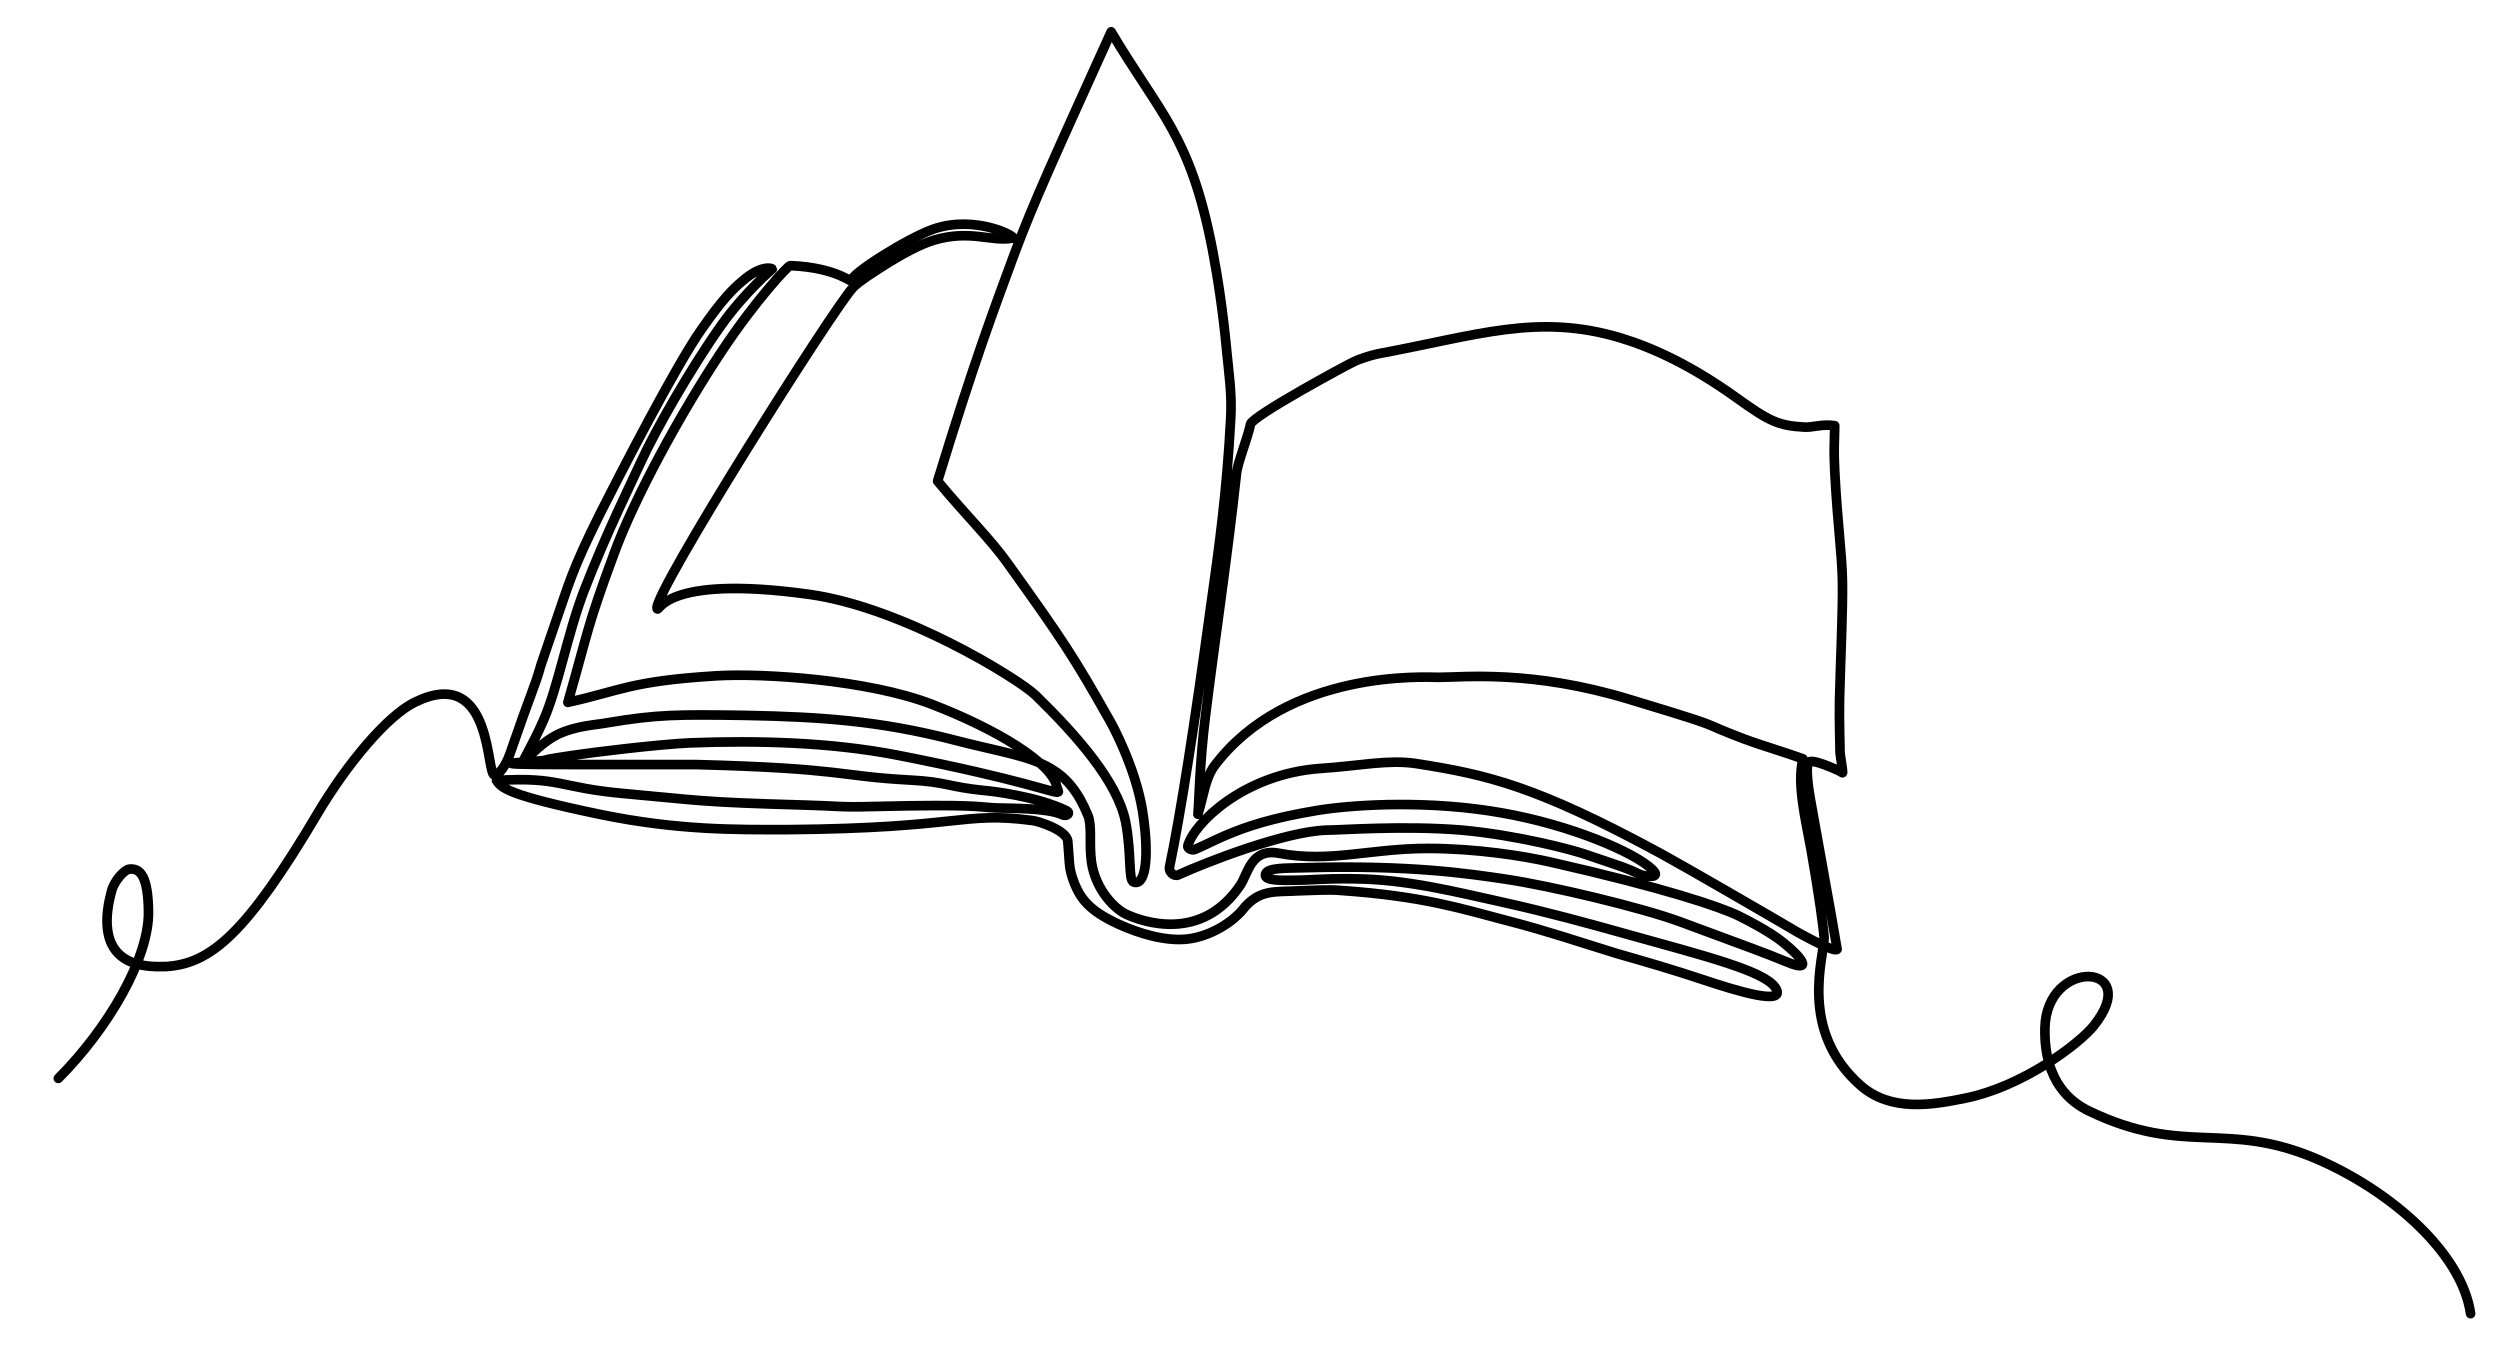
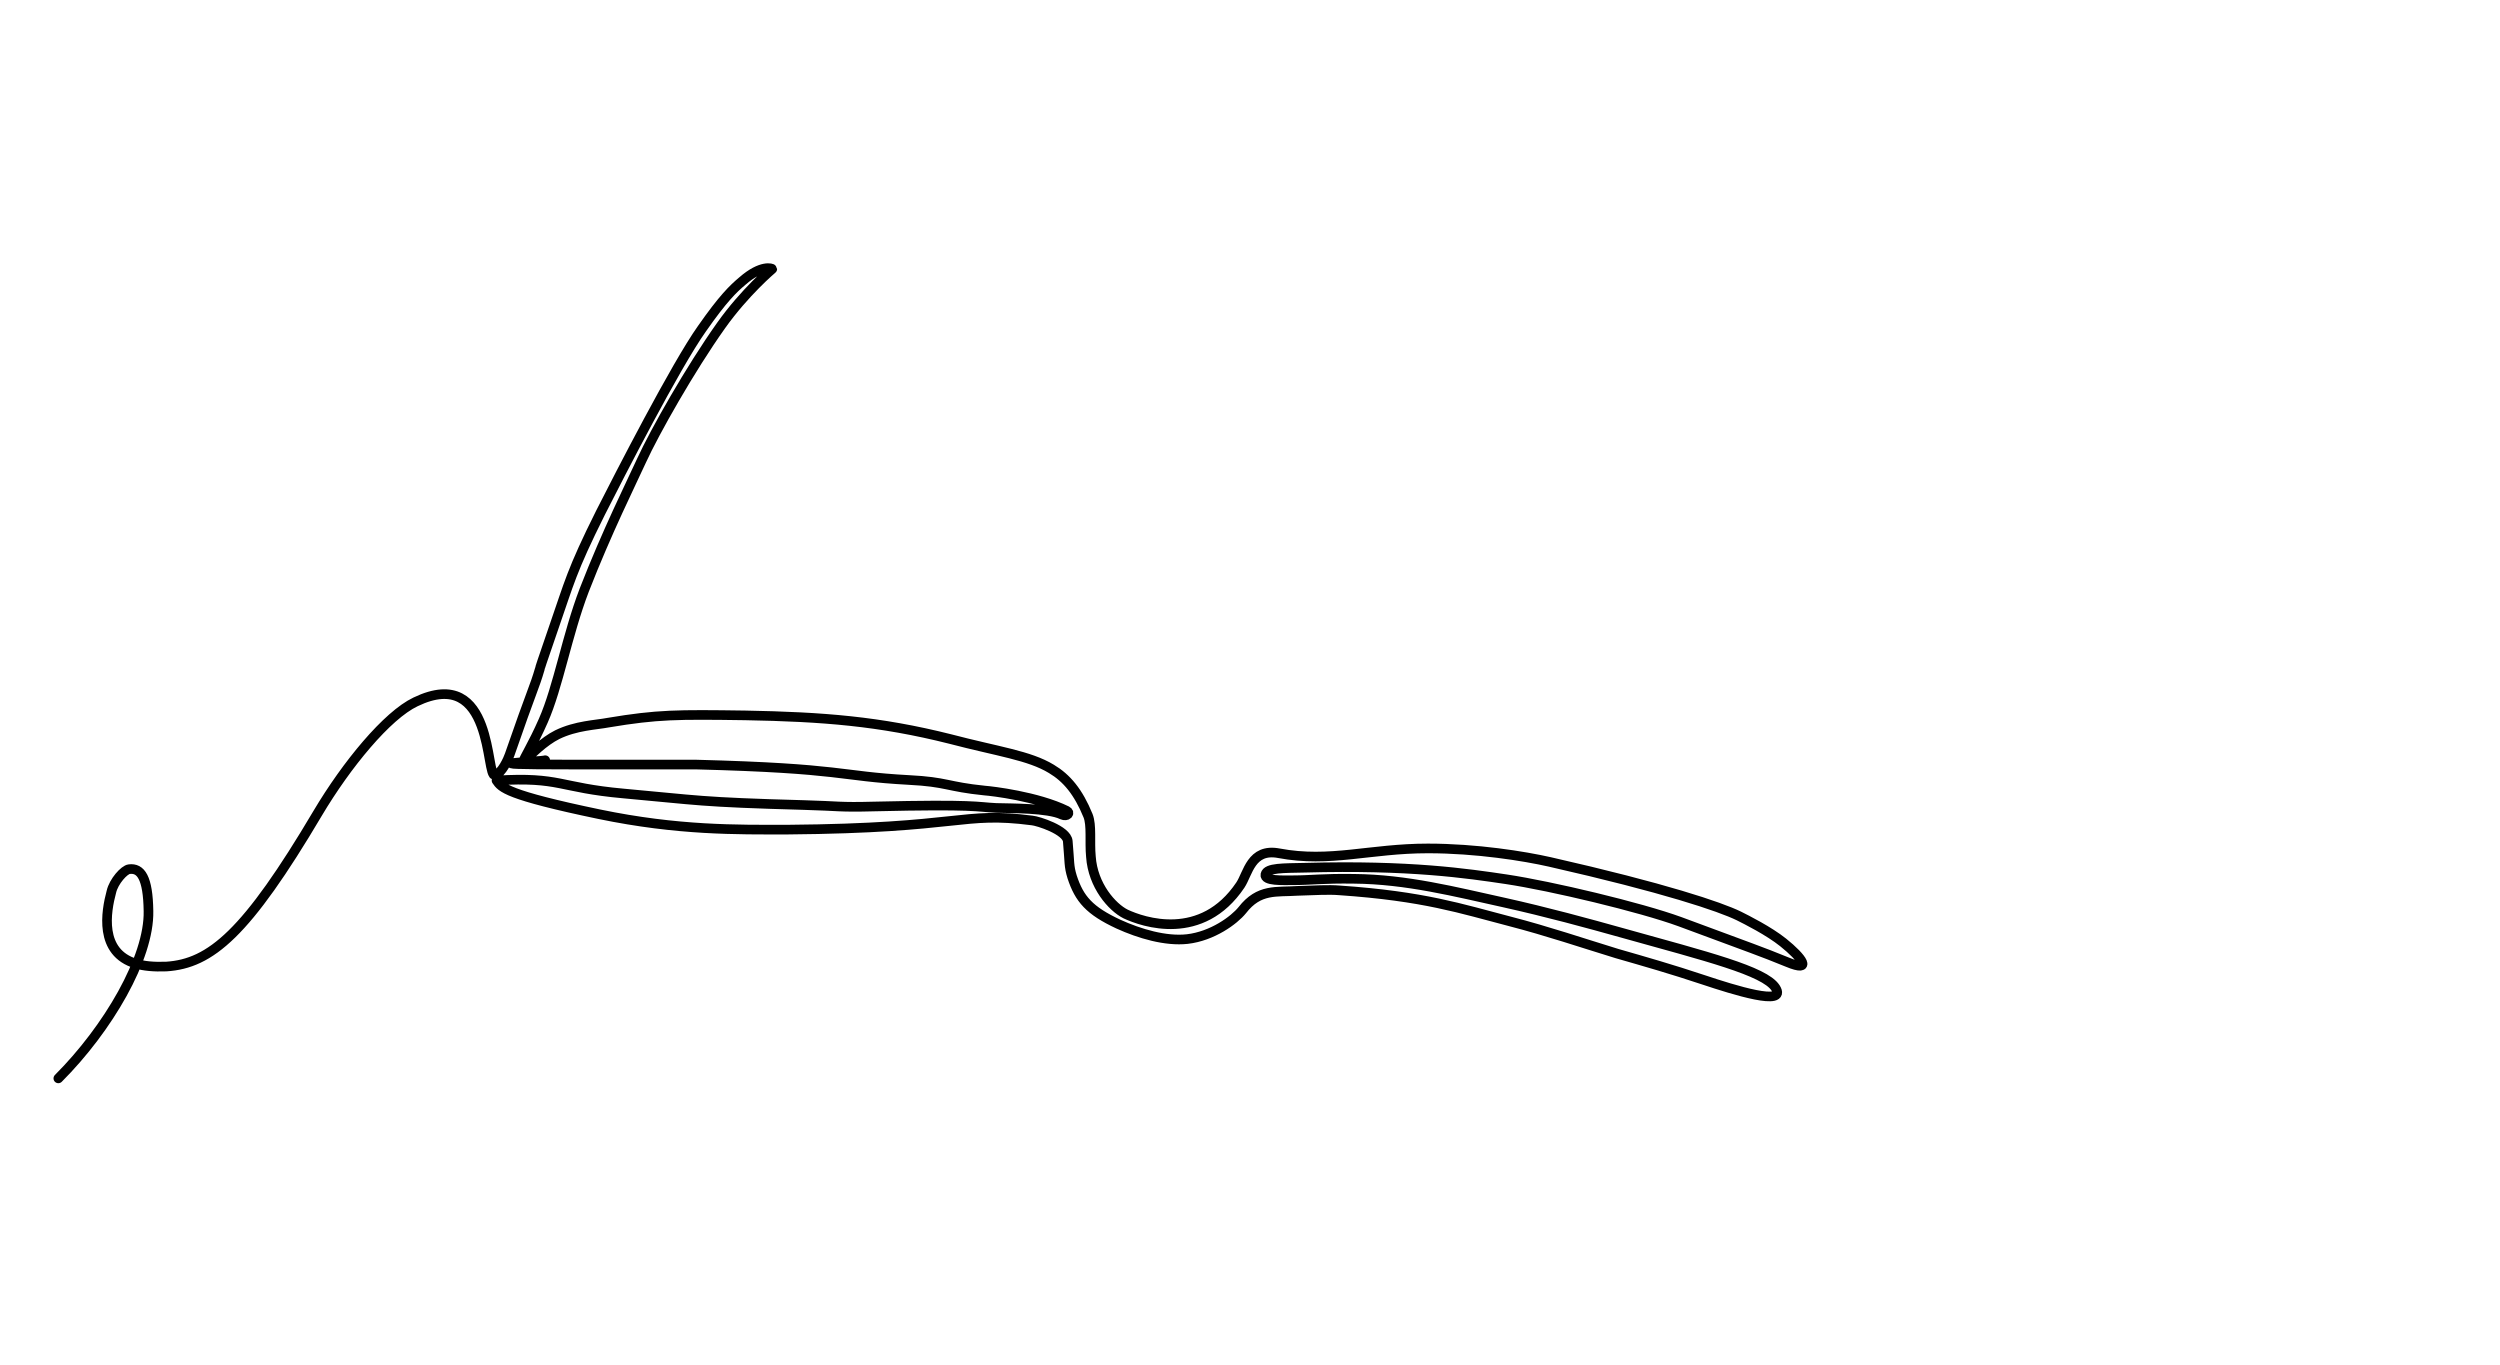
<svg xmlns="http://www.w3.org/2000/svg" id="Layer_1" viewBox="0 0 518.6 283.1">
  <defs>
    <style>      .st0 {        fill: none;        stroke: #000;        stroke-linecap: round;        stroke-linejoin: round;        stroke-width: 2px;      }    </style>
  </defs>
-   <path class="st0" d="M12.1,223.7c10.3-10.3,18.9-25,18.7-34.7-.1-7-1.6-9-4-8.7-1,.1-3.2,2.5-3.7,4.7-1.1,4.1-2.6,12.6,5.1,14.9,1.6.5,3.7.7,6.3.6,9.2-.6,16.6-6.8,31.4-31.8,6-10.1,14.4-20.3,20.3-23.1,16.4-7.9,14.5,15.9,16.5,15.2,1.4-.4,2.7-3.3,3-4.2,4.7-13.6,5.1-13.8,6.3-17.9,0-.1.2-.8,3.1-9.2,2.9-8.3,3.4-11,9.5-23.2,3.9-7.7,15.6-30.5,21-38.1,4.4-6.3,6.5-8.3,8.4-9.9,4-3.5,6.2-2.6,6.2-2.5,0,0-5.7,4.8-10.6,11.7-6.4,9-13.8,22.1-16.5,28-2,4.4-7.2,14.8-11.9,26.9-3.6,9.4-5.4,20.1-8.5,27.1-2.2,5-4,7.7-4.3,8.8,1.7-1.8,4.4-4.5,7.2-5.9,3.9-1.9,8-2,10.6-2.5,10.2-1.7,14.2-1.7,28.4-1.5,16.1.3,27.8,1.2,42.5,4.9,9.9,2.6,16.4,3.4,21,6.2,3.2,1.9,5.6,4.8,7.6,9.7.8,2,.3,5.4.6,8.5.4,6,4.4,10.5,7.2,11.9,3.6,1.7,15.8,5.9,23.8-6,1.6-2.4,2.2-7.7,8-6.6,10.6,2,18.9-1,30.9-1,10.1,0,20,1.6,25.3,2.8,23.8,5.4,35.3,9.3,39.2,11.2,1.6.8,6.2,3.1,9.2,5.5,4,3.2,6.2,6.3.9,4.1-5.9-2.4-6.7-2.6-22.3-8.4-8.2-3-26.7-7.4-36-8.8-8.1-1.2-20-3-41.8-2.4-4.5.1-7.9,0-8.2,1.4-.3,1.4,3.6,1.2,5.8,1.2,3.5,0,6.2-.4,12.6-.3,10.9.1,21,2.7,31,4.9,9,2,17.4,4.3,24.9,6.4,17.2,4.8,29.2,7.8,31.5,11.3,2.6,4-8.8.4-14.8-1.6-6.9-2.3-12.2-3.8-18.1-5.5-7.2-2.2-14.2-4.6-22.3-6.7-10-2.6-17.7-5.2-35.2-6.4-2.4-.2-5.1,0-8.7.1-4.5.3-8-.5-11.5,4-1.7,2.1-6.2,5.4-11.4,6-4.5.5-9.9-1.1-14.3-3.1-6-2.8-8.1-5.2-9.6-9.8-.7-2.3-.5-2.9-.9-7.4-.2-2.3-6.2-4.2-7.4-4.3-14.7-1.9-14.4,1.6-50.8,1.9-10.5,0-22.6.2-39-3.2-19.2-4-20.3-5.5-21.3-7,13.3-.8,12.9,1.5,26.3,2.7,15.6,1.4,15.6,1.8,37.5,2.4,7.3.2,7.2.5,14.5.3,21.2-.5,21.2.1,25.3.3,3.2.1,10.8,0,13.7,1.4,1.1.5,1.8-.4,1-.8-6.1-3-15.6-4.1-17-4.2-7.9-.8-7.8-1.8-15.8-2.2-14.7-.8-13.3-2.4-44.2-3.2-2.1,0-2.1,0-25.9,0s-5.8-.6-5.3-.9c.2-.2,4.3-.8,5.7-1,3.8-.6,17.8-2.3,24.4-2.6,13.7-.5,28.9-.2,43.2,2.6,26,5.1,32.5,8,33.1,7.6.2-.1-.1-.4-.3-1.2-1.1-4.9-12.4-11.8-25.9-17-13.2-5.1-35.1-6.5-44.8-5.9-17.8,1.1-19.8,3.1-30.7,5.5,4.3-15,3.9-15.5,9.6-30.9,4.2-11.5,13.8-29.1,22.3-41.9,7.1-10.7,13.8-17.8,14.2-17.8,10.1.4,13.2,4,12.8,3.1-.6-1.1,11.5-8.8,17-10.7,8.8-3,17.4,1.7,16.4,1.9-4.6.8-8.7-1.8-16.3.4-3,.9-6.7,2.9-11.1,5.7-4.4,2.8-5.3,3.7-5.7,4.1-3.7,3.7-41.6,63.7-40.7,66.6.4,1.3.7-7.2,31.6-2.9,19.4,2.7,43.2,17.4,46.9,20.9,8.6,8.4,17,17.9,18.7,26.3,1.3,6.8.5,12.2,1.7,12.5,2.8.8,3.1-6.7,1.8-14.8-1.4-8.8-6.2-17.8-7-19.1-7-12.4-9.3-16-21-32.3-3.4-4.8-8.6-9.9-14.5-17,7.8-25.5,11.8-35.9,15.8-46.8,4.2-11.3,8.4-20.3,20.2-46.4,10.2,17.2,16.4,21.4,21,45.1,1.1,5.8,2.2,12.8,3,21.4.4,4.2,1.1,8.7.8,13.7-.8,15.2-2.4,26.7-4.2,39.4-3.1,22.7-6.2,42.8-8.5,53.7-.2.8.8,2,1.8,1.6,5.7-2.6,22.3-9.1,30.9-9.3,2.9,0,15.8-1,28,0,11.8,1.1,22.8,4.1,25.2,4.9,9.2,3.1,8.7,2.9,11.5,4.2,1.3.6,4.8,1,2.8-.9-3.7-3.6-17-9.3-31.4-11.8-14.1-2.5-29.3-1.9-38.1-.5-9.6,1.6-14.9,3.4-19.3,5.3-2.1.9-4,1.9-6.1,2.8-.6.3-1.6-.2-1.5-.7,1.1-4.5,11.5-15,27.6-16.1,7.8-.5,14-1.9,19.8-1,14.7,2.3,24.8,4.6,50.8,18.7,5.3,2.9,22.4,12.8,28.5,16.4,1.3.7,7.6,4.2,8,3.4,0-.1-1.5-8.8-5.6-31.4-.4-2.2-.9-6.3-.4-7.3.3-.5,1.6-.2,3.3.4.5.2,2.7,1,3.8,1.7.2.1-.4-3.1-.5-4.2,0-2.1-.2-6.2-.1-11.2.2-8,.7-18.4.6-24.2-.1-6.1-1-11.5-1.6-23-.2-4.7-.1-4.5,0-9.4-2.5-.4-4.6.4-6.3.3-5.5-.3-7.4-1.3-14.1-6.1-9.2-6.6-17.1-10.3-24-12.4-17.3-5.2-29.8-.5-50.4,3.3-1.5.3-4.4,1.3-4.9,1.6-1.9.9-21.1,11.3-21.5,13-.4,2.3-2.7,8.1-2.9,10.2-1.8,16.8-4.7,36.2-6.4,50-1.3,10.2-1.4,19.3-1.6,20.7,1.1-3.5,1.5-7.4,3.4-10,15.2-20.2,44-18.4,46.5-18.4,5.3,0,19.4-1.6,39.7,4.6,14.5,4.4,15.1,4.6,18.7,6.2,7.7,3.2,8.9,3.2,17.2,6.1-1.3,5.4.6,12.7,1.7,18.9,1.6,9.1,2.6,16.4,2.7,18.2,0,4-5.4,19.3,7.6,30.7,6.3,5.5,14.9,4,21.7,2.6,11.9-2.4,23.7-11.3,26.7-15.1,10.3-13-9.9-14.2-10.2.6-.2,11.3,5.6,15.4,9,17.1,20.1,9.7,28.4,1.8,47.6,10.1,15.4,6.7,29.9,19.5,31.7,32" />
+   <path class="st0" d="M12.1,223.7c10.3-10.3,18.9-25,18.7-34.7-.1-7-1.6-9-4-8.7-1,.1-3.2,2.5-3.7,4.7-1.1,4.1-2.6,12.6,5.1,14.9,1.6.5,3.7.7,6.3.6,9.2-.6,16.6-6.8,31.4-31.8,6-10.1,14.4-20.3,20.3-23.1,16.4-7.9,14.5,15.9,16.5,15.2,1.4-.4,2.7-3.3,3-4.2,4.7-13.6,5.1-13.8,6.3-17.9,0-.1.2-.8,3.1-9.2,2.9-8.3,3.4-11,9.5-23.2,3.9-7.7,15.6-30.5,21-38.1,4.4-6.3,6.5-8.3,8.4-9.9,4-3.5,6.2-2.6,6.2-2.5,0,0-5.7,4.8-10.6,11.7-6.4,9-13.8,22.1-16.5,28-2,4.4-7.2,14.8-11.9,26.9-3.6,9.4-5.4,20.1-8.5,27.1-2.2,5-4,7.7-4.3,8.8,1.7-1.8,4.4-4.5,7.2-5.9,3.9-1.9,8-2,10.6-2.5,10.2-1.7,14.2-1.7,28.4-1.5,16.1.3,27.8,1.2,42.5,4.9,9.9,2.6,16.4,3.4,21,6.2,3.2,1.9,5.6,4.8,7.6,9.7.8,2,.3,5.4.6,8.5.4,6,4.4,10.5,7.2,11.9,3.6,1.7,15.8,5.9,23.8-6,1.6-2.4,2.2-7.7,8-6.6,10.6,2,18.9-1,30.9-1,10.1,0,20,1.6,25.3,2.8,23.8,5.4,35.3,9.3,39.2,11.2,1.6.8,6.2,3.1,9.2,5.5,4,3.2,6.2,6.3.9,4.1-5.9-2.4-6.7-2.6-22.3-8.4-8.2-3-26.7-7.4-36-8.8-8.1-1.2-20-3-41.8-2.4-4.5.1-7.9,0-8.2,1.4-.3,1.4,3.6,1.2,5.8,1.2,3.5,0,6.2-.4,12.6-.3,10.9.1,21,2.7,31,4.9,9,2,17.4,4.3,24.9,6.4,17.2,4.8,29.2,7.8,31.5,11.3,2.6,4-8.8.4-14.8-1.6-6.9-2.3-12.2-3.8-18.1-5.5-7.2-2.2-14.2-4.6-22.3-6.7-10-2.6-17.7-5.2-35.2-6.4-2.4-.2-5.1,0-8.7.1-4.5.3-8-.5-11.5,4-1.7,2.1-6.2,5.4-11.4,6-4.5.5-9.9-1.1-14.3-3.1-6-2.8-8.1-5.2-9.6-9.8-.7-2.3-.5-2.9-.9-7.4-.2-2.3-6.2-4.2-7.4-4.3-14.7-1.9-14.4,1.6-50.8,1.9-10.5,0-22.6.2-39-3.2-19.2-4-20.3-5.5-21.3-7,13.3-.8,12.9,1.5,26.3,2.7,15.6,1.4,15.6,1.8,37.5,2.4,7.3.2,7.2.5,14.5.3,21.2-.5,21.2.1,25.3.3,3.2.1,10.8,0,13.7,1.4,1.1.5,1.8-.4,1-.8-6.1-3-15.6-4.1-17-4.2-7.9-.8-7.8-1.8-15.8-2.2-14.7-.8-13.3-2.4-44.2-3.2-2.1,0-2.1,0-25.9,0s-5.8-.6-5.3-.9" />
</svg>